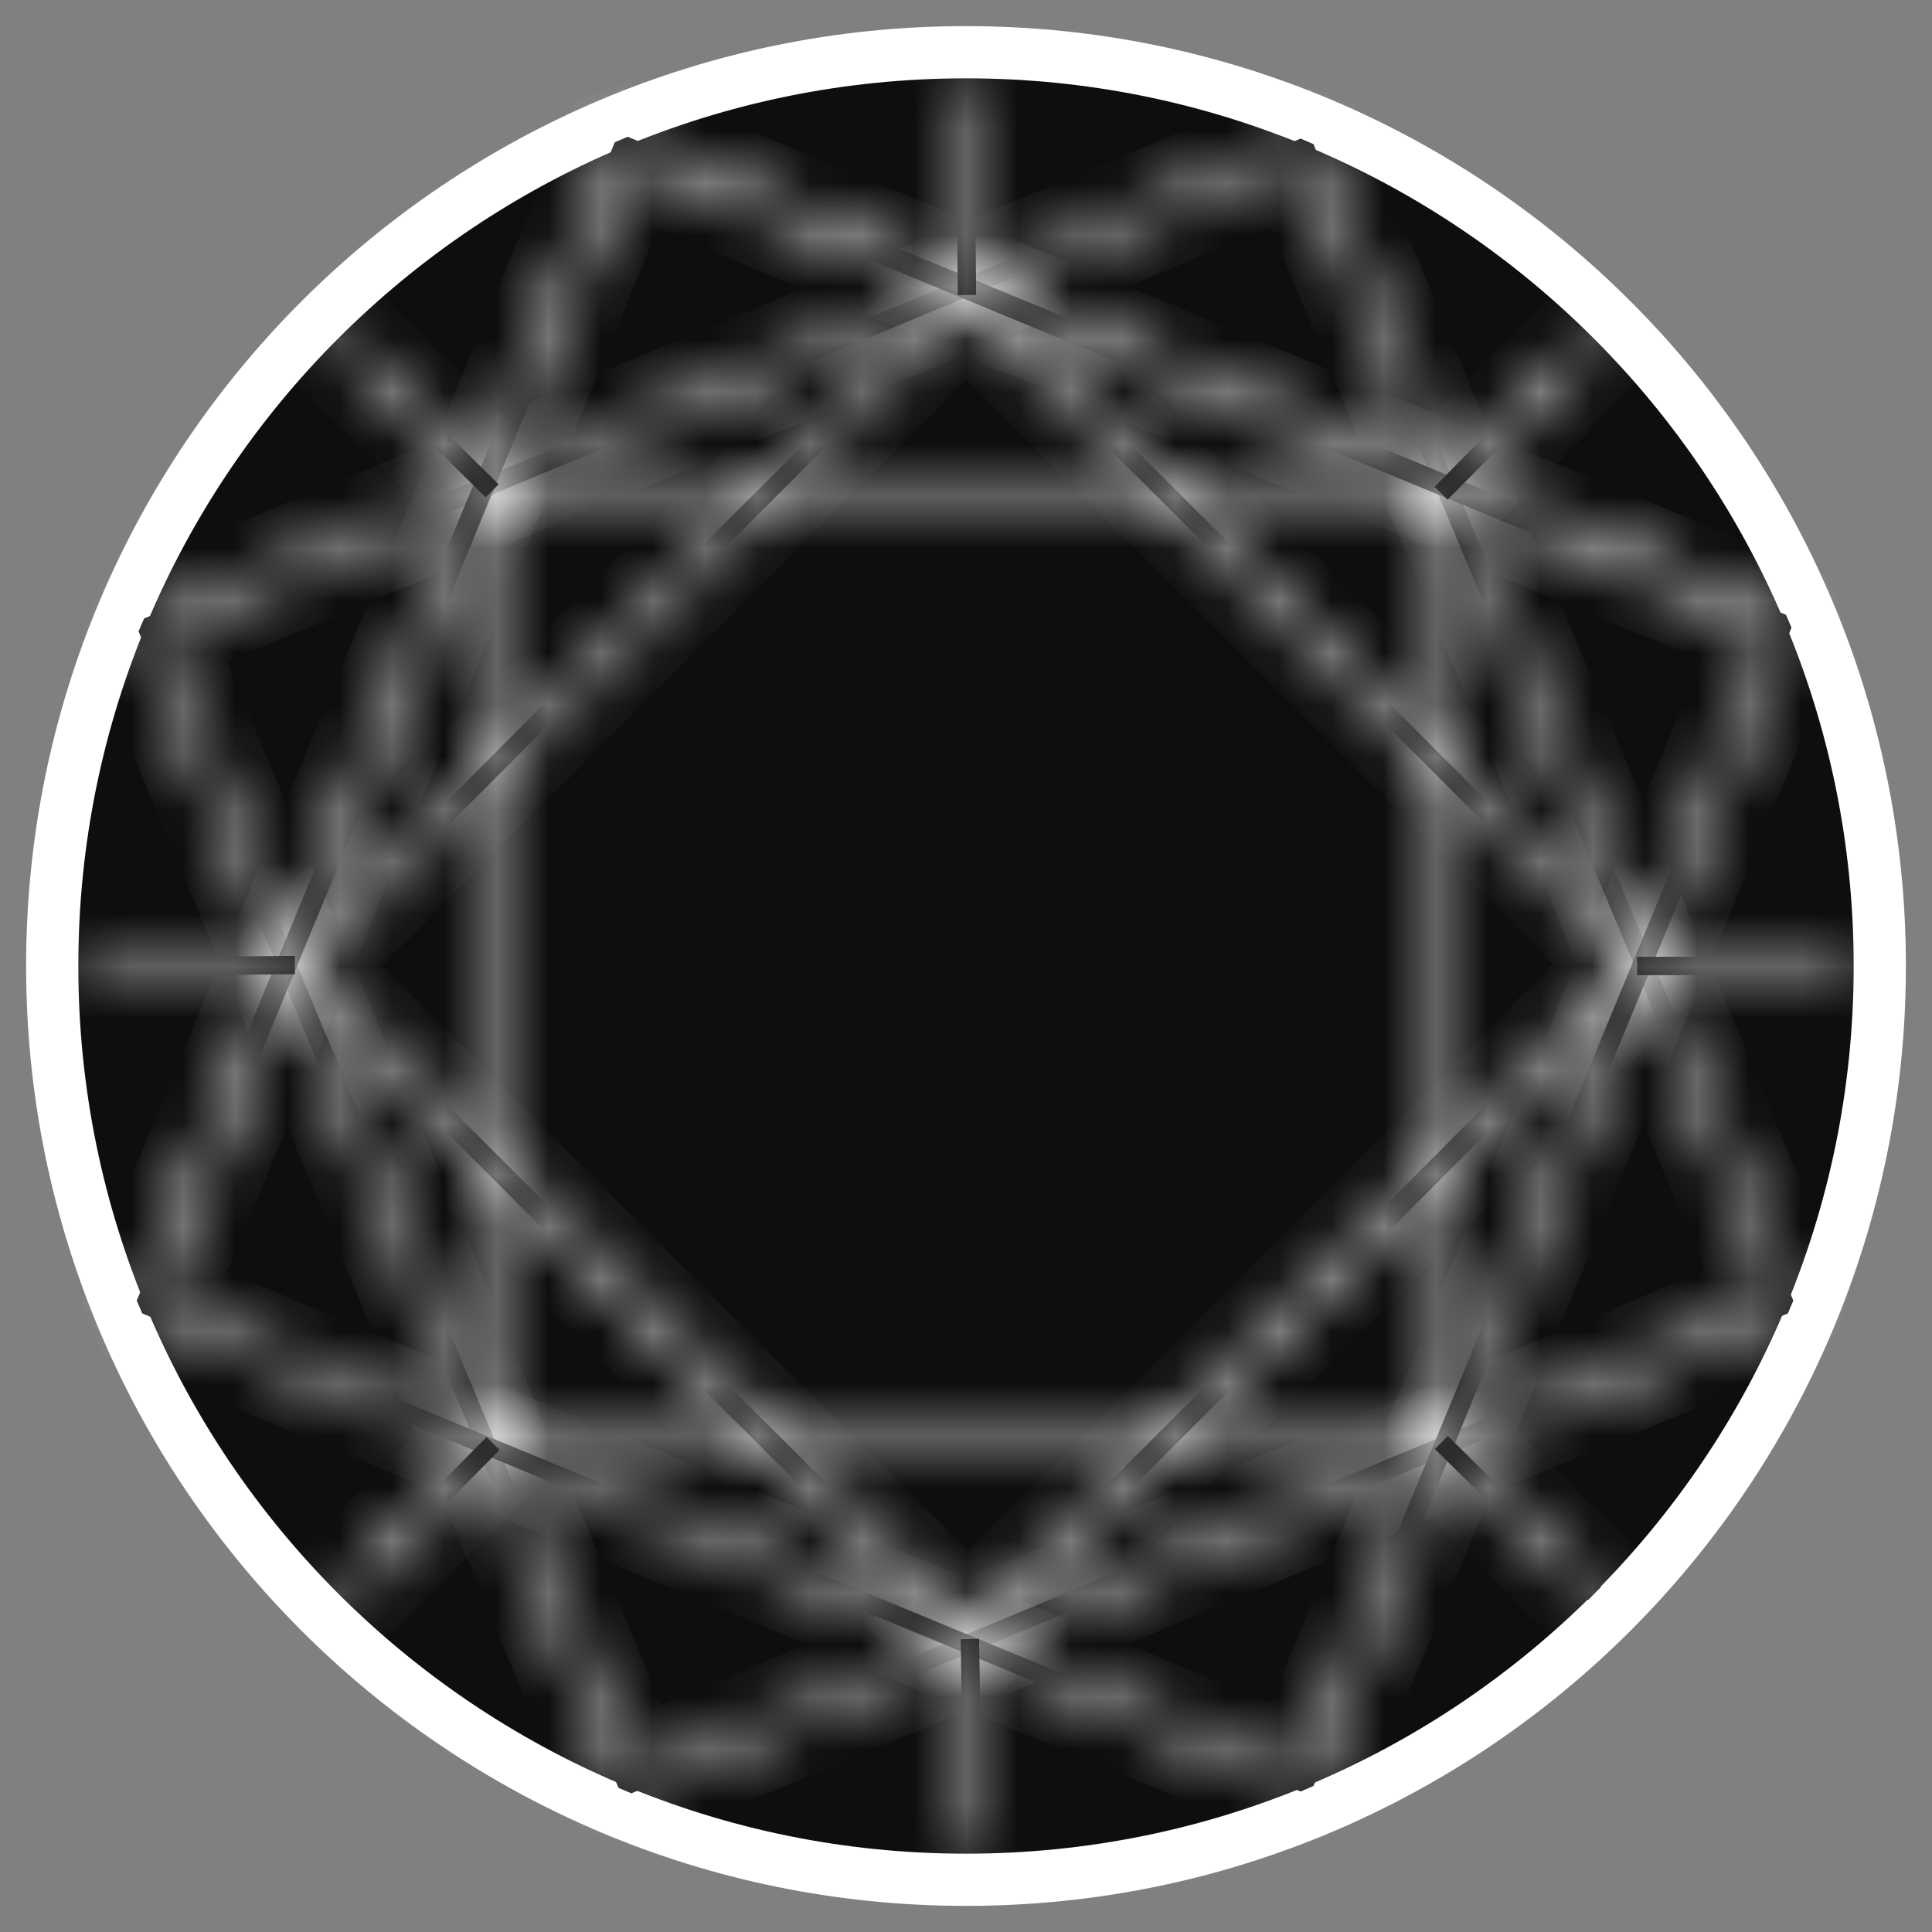
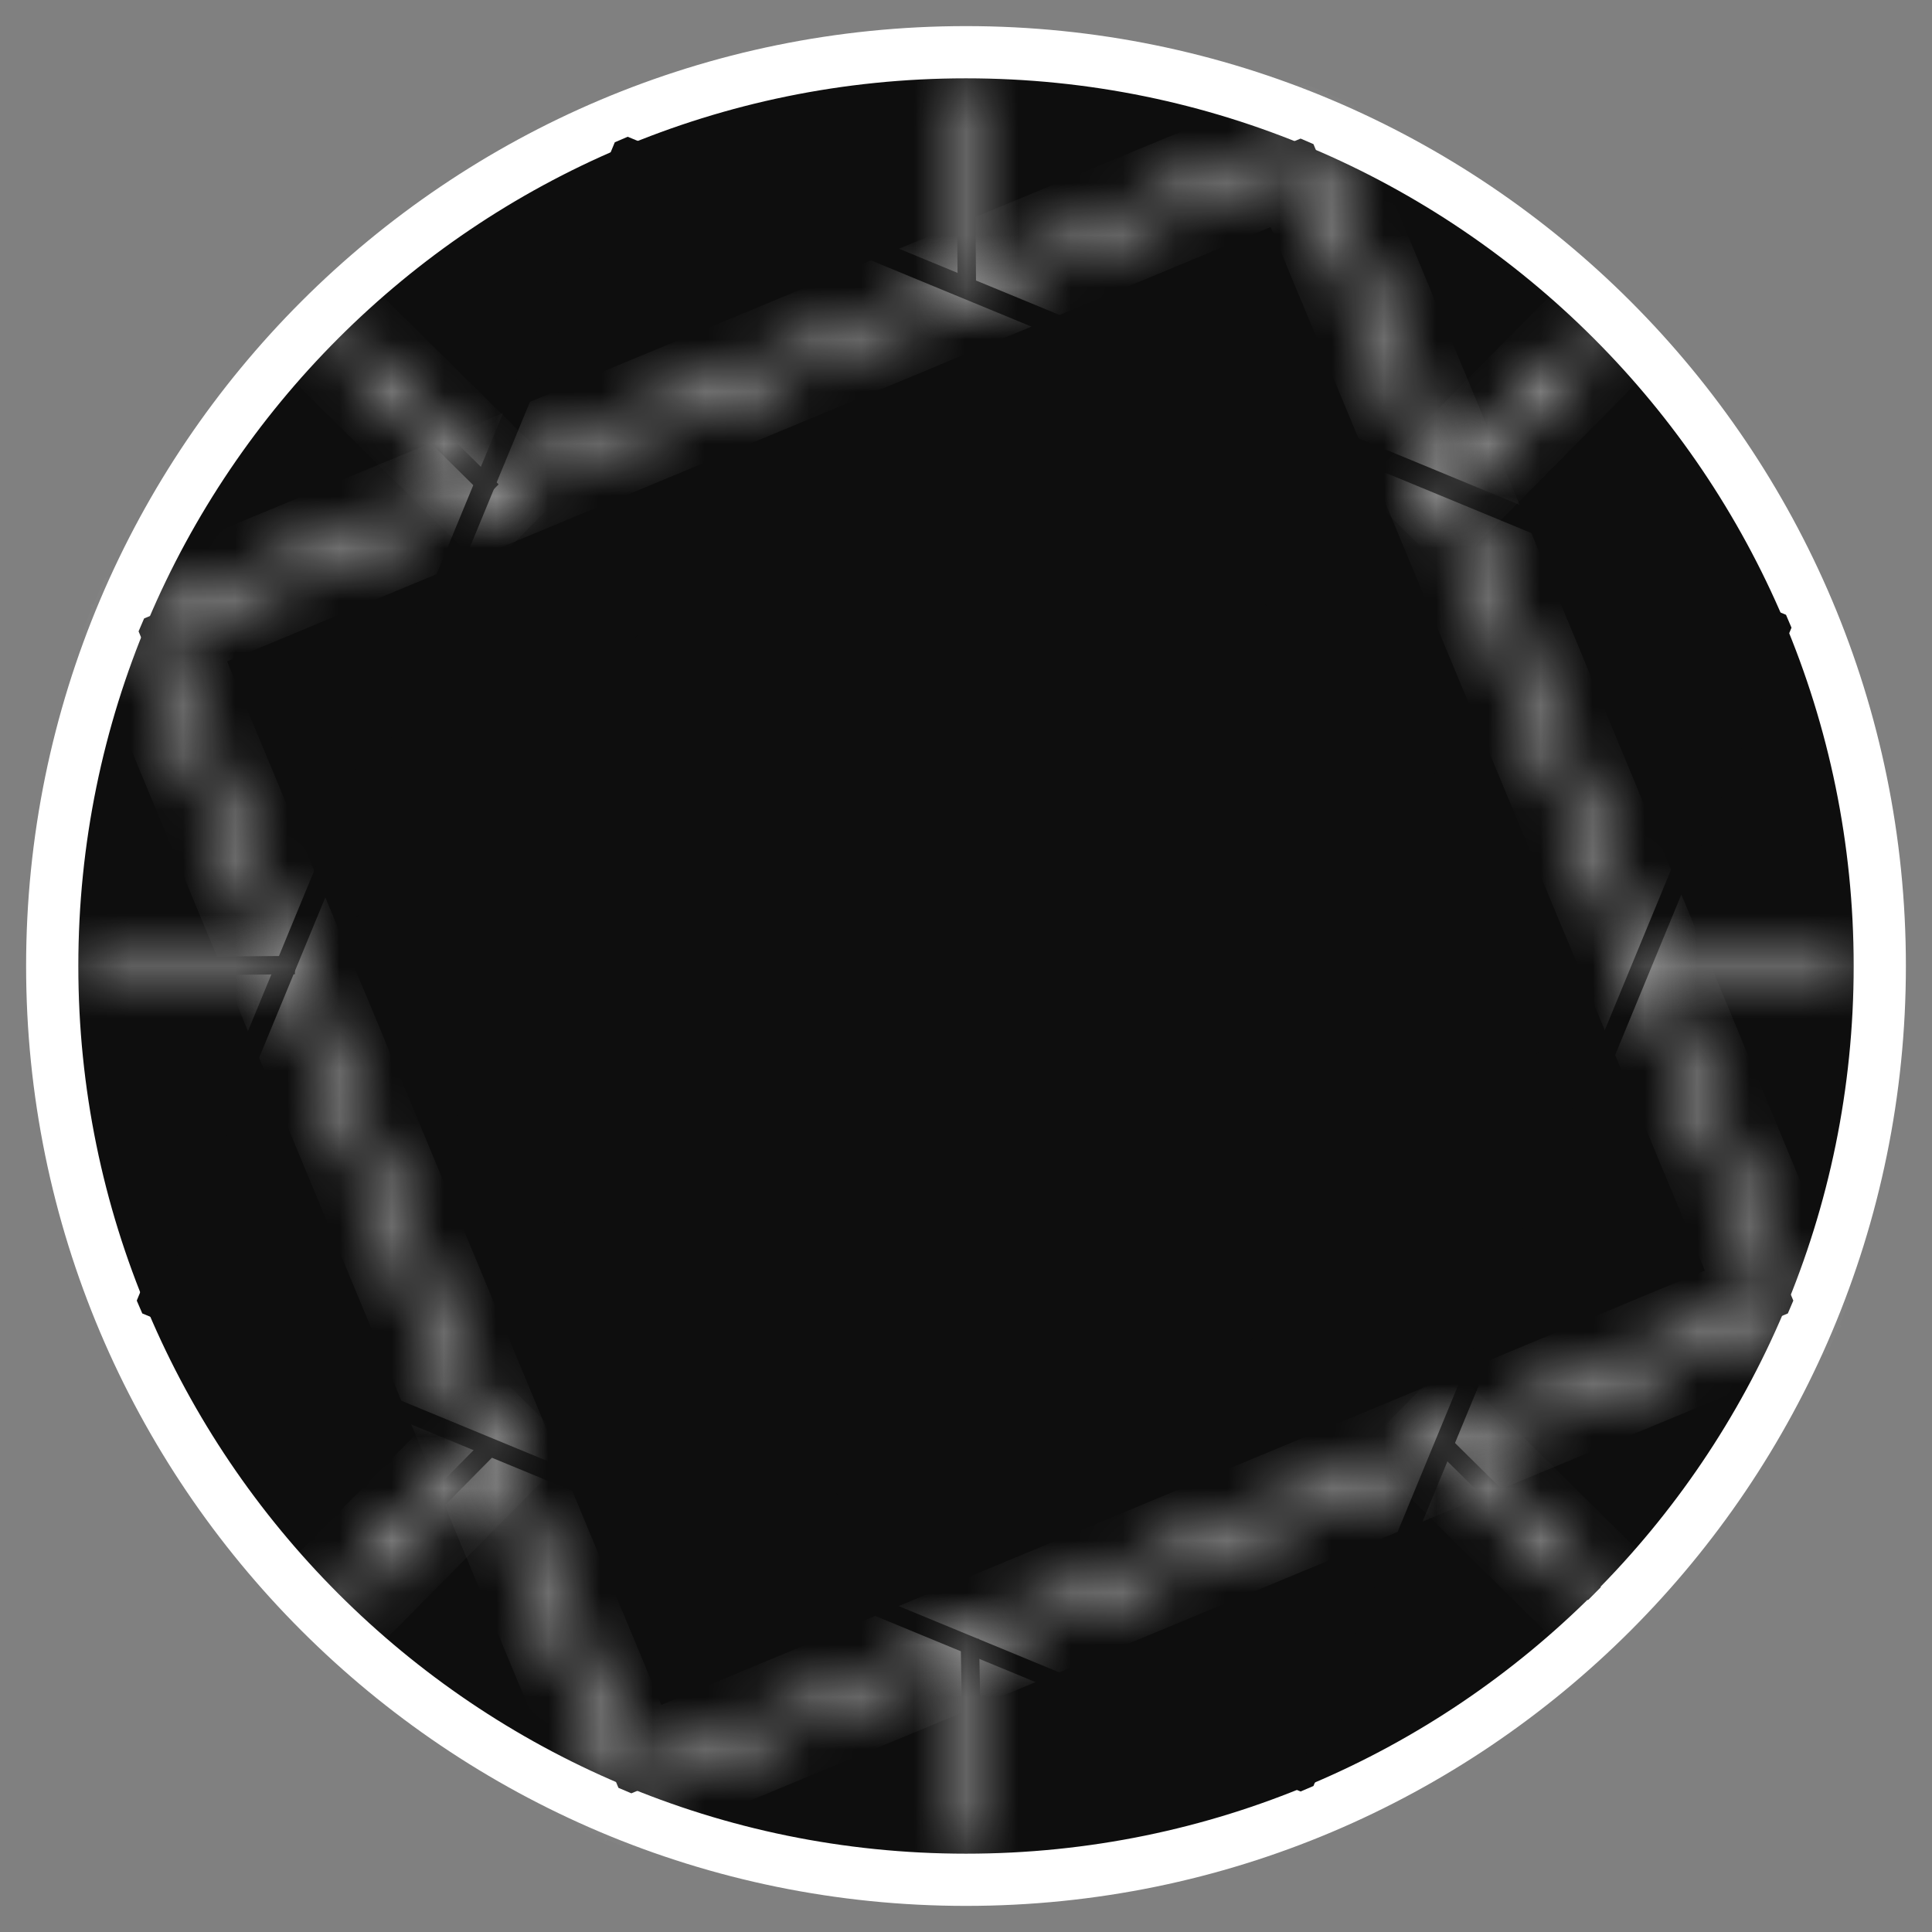
<svg xmlns="http://www.w3.org/2000/svg" width="37" height="37" viewBox="0 0 37 37" fill="none">
  <rect x="0" y="0" width="37" height="37" fill="#808080" stroke="none" />
  <path d="M18.5 36C28.165 36 36 28.165 36 18.5C36 8.835 28.165 1 18.5 1C8.835 1 1 8.835 1 18.5C1 28.165 8.835 36 18.5 36Z" fill="#0E0E0E" stroke="white" stroke-miterlimit="10" />
  <mask id="path-2-inside-1_12668_11805" fill="white">
    <path d="M9.381 27.832L9.205 27.656V9.451L9.381 9.275H27.585L27.761 9.451V27.656L27.585 27.832H9.381ZM9.557 9.627V27.48H27.409V9.627H9.557Z" />
  </mask>
  <path d="M9.381 27.832L9.205 27.656V9.451L9.381 9.275H27.585L27.761 9.451V27.656L27.585 27.832H9.381ZM9.557 9.627V27.48H27.409V9.627H9.557Z" fill="#0E0E0E" />
-   <path d="M9.381 27.832L8.674 28.539L8.967 28.832H9.381V27.832ZM9.205 27.656H8.205V28.07L8.498 28.363L9.205 27.656ZM9.205 9.451L8.498 8.744L8.205 9.037V9.451H9.205ZM9.381 9.275V8.275H8.967L8.674 8.568L9.381 9.275ZM27.585 9.275L28.293 8.568L28 8.275H27.585V9.275ZM27.761 9.451H28.761V9.037L28.468 8.744L27.761 9.451ZM27.761 27.656L28.468 28.363L28.761 28.07V27.656H27.761ZM27.585 27.832V28.832H28L28.293 28.539L27.585 27.832ZM9.557 9.627V8.627H8.557V9.627H9.557ZM9.557 27.48H8.557V28.48H9.557V27.48ZM27.409 27.48V28.48H28.409V27.48H27.409ZM27.409 9.627H28.409V8.627H27.409V9.627ZM10.088 27.125L9.912 26.949L8.498 28.363L8.674 28.539L10.088 27.125ZM10.205 27.656V9.451H8.205V27.656H10.205ZM9.912 10.159L10.088 9.982L8.674 8.568L8.498 8.744L9.912 10.159ZM9.381 10.275H27.585V8.275H9.381V10.275ZM26.878 9.982L27.054 10.159L28.468 8.744L28.293 8.568L26.878 9.982ZM26.761 9.451V27.656H28.761V9.451H26.761ZM27.054 26.949L26.878 27.125L28.293 28.539L28.468 28.363L27.054 26.949ZM27.585 26.832H9.381V28.832H27.585V26.832ZM8.557 9.627V27.48H10.557V9.627H8.557ZM9.557 28.48H27.409V26.48H9.557V28.48ZM28.409 27.48V9.627H26.409V27.48H28.409ZM27.409 8.627H9.557V10.627H27.409V8.627Z" fill="white" mask="url(#path-2-inside-1_12668_11805)" />
  <mask id="path-4-inside-2_12668_11805" fill="white">
    <path d="M18.395 31.529L5.508 18.642V18.395L18.395 5.508H18.642L31.529 18.395V18.642L18.642 31.529H18.395ZM5.895 18.501L18.536 31.106L31.142 18.466L18.501 5.86L5.895 18.501Z" />
  </mask>
  <path d="M18.395 31.529L5.508 18.642V18.395L18.395 5.508H18.642L31.529 18.395V18.642L18.642 31.529H18.395ZM5.895 18.501L18.536 31.106L31.142 18.466L18.501 5.86L5.895 18.501Z" fill="#0E0E0E" />
-   <path d="M18.395 31.529L17.688 32.236L17.981 32.529H18.395V31.529ZM5.508 18.642H4.508V19.056L4.801 19.349L5.508 18.642ZM5.508 18.395L4.801 17.688L4.508 17.981V18.395H5.508ZM18.395 5.508V4.508H17.981L17.688 4.801L18.395 5.508ZM18.642 5.508L19.349 4.801L19.056 4.508H18.642V5.508ZM31.529 18.395H32.529V17.981L32.236 17.688L31.529 18.395ZM31.529 18.642L32.236 19.349L32.529 19.056V18.642H31.529ZM18.642 31.529V32.529H19.056L19.349 32.236L18.642 31.529ZM5.895 18.501L5.187 17.795L4.481 18.503L5.189 19.209L5.895 18.501ZM18.536 31.106L17.83 31.814L18.538 32.521L19.244 31.812L18.536 31.106ZM31.142 18.466L31.85 19.172L32.556 18.464L31.848 17.758L31.142 18.466ZM18.501 5.86L19.207 5.152L18.499 4.446L17.793 5.154L18.501 5.86ZM19.102 30.822L6.215 17.934L4.801 19.349L17.688 32.236L19.102 30.822ZM6.508 18.642V18.395H4.508V18.642H6.508ZM6.215 19.102L19.102 6.215L17.688 4.801L4.801 17.688L6.215 19.102ZM18.395 6.508H18.642V4.508H18.395V6.508ZM17.934 6.215L30.822 19.102L32.236 17.688L19.349 4.801L17.934 6.215ZM30.529 18.395V18.642H32.529V18.395H30.529ZM30.822 17.934L17.934 30.822L19.349 32.236L32.236 19.349L30.822 17.934ZM18.642 30.529H18.395V32.529H18.642V30.529ZM5.189 19.209L17.83 31.814L19.242 30.398L6.601 17.793L5.189 19.209ZM19.244 31.812L31.85 19.172L30.433 17.759L17.828 30.4L19.244 31.812ZM31.848 17.758L19.207 5.152L17.795 6.568L30.436 19.174L31.848 17.758ZM17.793 5.154L5.187 17.795L6.603 19.207L19.209 6.566L17.793 5.154Z" fill="white" mask="url(#path-4-inside-2_12668_11805)" />
  <mask id="path-6-inside-3_12668_11805" fill="white">
    <path d="M12.091 34.344L11.844 34.239L2.654 12.091L2.76 11.844L24.908 2.654L25.154 2.76L34.344 24.908L34.239 25.154L12.091 34.344ZM3.042 12.126L12.126 33.957L33.957 24.873L24.873 3.042L3.042 12.126Z" />
  </mask>
  <path d="M12.091 34.344L11.844 34.239L2.654 12.091L2.76 11.844L24.908 2.654L25.154 2.76L34.344 24.908L34.239 25.154L12.091 34.344ZM3.042 12.126L12.126 33.957L33.957 24.873L24.873 3.042L3.042 12.126Z" fill="#0E0E0E" />
  <path d="M12.091 34.344L11.697 35.264L12.085 35.43L12.474 35.268L12.091 34.344ZM11.844 34.239L10.921 34.622L11.077 34.998L11.45 35.158L11.844 34.239ZM2.654 12.091L1.735 11.697L1.569 12.085L1.731 12.474L2.654 12.091ZM2.76 11.844L2.377 10.921L2.001 11.077L1.841 11.45L2.76 11.844ZM24.908 2.654L25.302 1.735L24.914 1.569L24.525 1.731L24.908 2.654ZM25.154 2.76L26.078 2.377L25.922 2.001L25.548 1.841L25.154 2.76ZM34.344 24.908L35.264 25.302L35.43 24.914L35.268 24.525L34.344 24.908ZM34.239 25.154L34.622 26.078L34.998 25.922L35.158 25.548L34.239 25.154ZM3.042 12.126L2.657 11.203L1.734 11.587L2.118 12.51L3.042 12.126ZM12.126 33.957L11.203 34.341L11.587 35.265L12.51 34.88L12.126 33.957ZM33.957 24.873L34.341 25.796L35.265 25.412L34.88 24.488L33.957 24.873ZM24.873 3.042L25.796 2.657L25.412 1.734L24.488 2.118L24.873 3.042ZM12.485 33.425L12.238 33.32L11.45 35.158L11.697 35.264L12.485 33.425ZM12.768 33.855L3.578 11.708L1.731 12.474L10.921 34.622L12.768 33.855ZM3.573 12.485L3.679 12.238L1.841 11.45L1.735 11.697L3.573 12.485ZM3.143 12.768L25.291 3.578L24.525 1.731L2.377 10.921L3.143 12.768ZM24.514 3.573L24.76 3.679L25.548 1.841L25.302 1.735L24.514 3.573ZM24.231 3.143L33.421 25.291L35.268 24.525L26.078 2.377L24.231 3.143ZM33.425 24.514L33.32 24.76L35.158 25.548L35.264 25.302L33.425 24.514ZM33.855 24.231L11.708 33.421L12.474 35.268L34.622 26.078L33.855 24.231ZM2.118 12.51L11.203 34.341L13.049 33.573L3.965 11.742L2.118 12.51ZM12.51 34.88L34.341 25.796L33.573 23.949L11.742 33.034L12.51 34.88ZM34.88 24.488L25.796 2.657L23.949 3.426L33.034 25.257L34.88 24.488ZM24.488 2.118L2.657 11.203L3.426 13.049L25.257 3.965L24.488 2.118Z" fill="white" mask="url(#path-6-inside-3_12668_11805)" />
  <mask id="path-8-inside-4_12668_11805" fill="white">
    <path d="M24.908 34.309L2.725 25.154L2.619 24.908L11.774 2.725L12.021 2.619L34.204 11.774L34.309 12.021L25.154 34.204L24.908 34.309ZM3.042 24.908L24.873 33.922L33.887 12.091L12.056 3.077L3.042 24.908Z" />
  </mask>
  <path d="M24.908 34.309L2.725 25.154L2.619 24.908L11.774 2.725L12.021 2.619L34.204 11.774L34.309 12.021L25.154 34.204L24.908 34.309ZM3.042 24.908L24.873 33.922L33.887 12.091L12.056 3.077L3.042 24.908Z" fill="#0E0E0E" />
-   <path d="M24.908 34.309L24.526 35.234L24.915 35.394L25.302 35.228L24.908 34.309ZM2.725 25.154L1.806 25.548L1.966 25.923L2.343 26.079L2.725 25.154ZM2.619 24.908L1.695 24.526L1.534 24.915L1.7 25.302L2.619 24.908ZM11.774 2.725L11.38 1.806L11.005 1.966L10.85 2.343L11.774 2.725ZM12.021 2.619L12.402 1.695L12.013 1.534L11.627 1.7L12.021 2.619ZM34.204 11.774L35.123 11.38L34.962 11.005L34.585 10.85L34.204 11.774ZM34.309 12.021L35.234 12.402L35.394 12.013L35.228 11.627L34.309 12.021ZM25.154 34.204L25.548 35.123L25.923 34.962L26.079 34.585L25.154 34.204ZM3.042 24.908L2.117 24.526L1.736 25.451L2.66 25.832L3.042 24.908ZM24.873 33.922L24.491 34.846L25.415 35.228L25.797 34.304L24.873 33.922ZM33.887 12.091L34.811 12.473L35.193 11.548L34.268 11.167L33.887 12.091ZM12.056 3.077L12.437 2.153L11.513 1.771L11.132 2.695L12.056 3.077ZM25.289 33.385L3.106 24.23L2.343 26.079L24.526 35.234L25.289 33.385ZM3.644 24.76L3.538 24.514L1.7 25.302L1.806 25.548L3.644 24.76ZM3.544 25.289L12.698 3.106L10.85 2.343L1.695 24.526L3.544 25.289ZM12.168 3.644L12.415 3.538L11.627 1.7L11.38 1.806L12.168 3.644ZM11.639 3.544L33.822 12.698L34.585 10.85L12.402 1.695L11.639 3.544ZM33.285 12.168L33.39 12.415L35.228 11.627L35.123 11.38L33.285 12.168ZM33.385 11.639L24.23 33.822L26.079 34.585L35.234 12.402L33.385 11.639ZM24.76 33.285L24.514 33.39L25.302 35.228L25.548 35.123L24.76 33.285ZM2.66 25.832L24.491 34.846L25.254 32.998L3.423 23.984L2.66 25.832ZM25.797 34.304L34.811 12.473L32.962 11.709L23.948 33.54L25.797 34.304ZM34.268 11.167L12.437 2.153L11.674 4.001L33.505 13.015L34.268 11.167ZM11.132 2.695L2.117 24.526L3.966 25.29L12.98 3.459L11.132 2.695Z" fill="white" mask="url(#path-8-inside-4_12668_11805)" />
  <mask id="path-10-inside-5_12668_11805" fill="white">
    <path d="M27.728 27.5L27.48 27.75L30.411 30.645L30.659 30.395L27.728 27.5Z" />
  </mask>
  <path d="M27.728 27.5L27.48 27.75L30.411 30.645L30.659 30.395L27.728 27.5Z" fill="#0E0E0E" />
  <path d="M27.48 27.75L26.769 27.047L26.066 27.759L26.778 28.461L27.48 27.75ZM27.728 27.5L28.431 26.788L27.719 26.085L27.017 26.797L27.728 27.5ZM30.659 30.395L31.37 31.098L32.073 30.386L31.361 29.683L30.659 30.395ZM30.411 30.645L29.709 31.357L30.42 32.059L31.123 31.348L30.411 30.645ZM28.192 28.453L28.439 28.202L27.017 26.797L26.769 27.047L28.192 28.453ZM27.025 28.211L29.956 31.106L31.361 29.683L28.431 26.788L27.025 28.211ZM29.947 29.692L29.7 29.942L31.123 31.348L31.37 31.098L29.947 29.692ZM31.114 29.934L28.183 27.039L26.778 28.461L29.709 31.357L31.114 29.934Z" fill="white" mask="url(#path-10-inside-5_12668_11805)" />
  <mask id="path-12-inside-6_12668_11805" fill="white">
    <path d="M6.619 6.38L6.371 6.631L9.302 9.526L9.549 9.276L6.619 6.38Z" />
  </mask>
  <path d="M6.619 6.38L6.371 6.631L9.302 9.526L9.549 9.276L6.619 6.38Z" fill="#0E0E0E" />
-   <path d="M6.371 6.631L5.66 5.928L4.957 6.639L5.668 7.342L6.371 6.631ZM6.619 6.38L7.321 5.669L6.61 4.966L5.907 5.678L6.619 6.38ZM9.549 9.276L10.261 9.978L10.964 9.267L10.252 8.564L9.549 9.276ZM9.302 9.526L8.599 10.238L9.311 10.94L10.013 10.229L9.302 9.526ZM7.083 7.334L7.33 7.083L5.907 5.678L5.66 5.928L7.083 7.334ZM5.916 7.092L8.847 9.987L10.252 8.564L7.321 5.669L5.916 7.092ZM8.838 8.573L8.591 8.823L10.013 10.229L10.261 9.978L8.838 8.573ZM10.005 8.815L7.074 5.919L5.668 7.342L8.599 10.238L10.005 8.815Z" fill="white" mask="url(#path-12-inside-6_12668_11805)" />
+   <path d="M6.371 6.631L5.66 5.928L4.957 6.639L5.668 7.342L6.371 6.631ZM6.619 6.38L7.321 5.669L6.61 4.966L5.907 5.678L6.619 6.38ZM9.549 9.276L10.261 9.978L10.964 9.267L10.252 8.564L9.549 9.276ZM9.302 9.526L8.599 10.238L9.311 10.94L10.013 10.229L9.302 9.526ZM7.083 7.334L7.33 7.083L5.907 5.678L5.66 5.928L7.083 7.334ZM5.916 7.092L8.847 9.987L10.252 8.564L7.321 5.669ZM8.838 8.573L8.591 8.823L10.013 10.229L10.261 9.978L8.838 8.573ZM10.005 8.815L7.074 5.919L5.668 7.342L8.599 10.238L10.005 8.815Z" fill="white" mask="url(#path-12-inside-6_12668_11805)" />
  <mask id="path-14-inside-7_12668_11805" fill="white">
    <path d="M35.471 18.324H31.352V18.676H35.471V18.324Z" />
  </mask>
-   <path d="M35.471 18.324H31.352V18.676H35.471V18.324Z" fill="#0E0E0E" />
  <path d="M31.352 18.324V17.324H30.352V18.324H31.352ZM35.471 18.324H36.471V17.324H35.471V18.324ZM35.471 18.676V19.676H36.471V18.676H35.471ZM31.352 18.676H30.352V19.676H31.352V18.676ZM31.352 19.324H35.471V17.324H31.352V19.324ZM34.471 18.324V18.676H36.471V18.324H34.471ZM35.471 17.676H31.352V19.676H35.471V17.676ZM32.352 18.676V18.324H30.352V18.676H32.352Z" fill="white" mask="url(#path-14-inside-7_12668_11805)" />
  <mask id="path-16-inside-8_12668_11805" fill="white">
    <path d="M5.645 18.306L1.525 18.342L1.528 18.694L5.648 18.658L5.645 18.306Z" />
  </mask>
  <path d="M5.645 18.306L1.525 18.342L1.528 18.694L5.648 18.658L5.645 18.306Z" fill="#0E0E0E" />
  <path d="M1.525 18.342L1.517 17.342L0.517 17.351L0.525 18.351L1.525 18.342ZM5.645 18.306L6.645 18.297L6.636 17.297L5.636 17.306L5.645 18.306ZM5.648 18.658L5.657 19.658L6.657 19.649L6.648 18.649L5.648 18.658ZM1.528 18.694L0.529 18.703L0.537 19.703L1.537 19.694L1.528 18.694ZM1.534 19.342L5.654 19.306L5.636 17.306L1.517 17.342L1.534 19.342ZM4.645 18.315L4.648 18.667L6.648 18.649L6.645 18.297L4.645 18.315ZM5.639 17.658L1.52 17.694L1.537 19.694L5.657 19.658L5.639 17.658ZM2.528 18.685L2.525 18.333L0.525 18.351L0.529 18.703L2.528 18.685Z" fill="white" mask="url(#path-16-inside-8_12668_11805)" />
  <mask id="path-18-inside-9_12668_11805" fill="white">
    <path d="M9.319 27.52L6.422 30.449L6.672 30.697L9.569 27.767L9.319 27.52Z" />
  </mask>
  <path d="M9.319 27.52L6.422 30.449L6.672 30.697L9.569 27.767L9.319 27.52Z" fill="#0E0E0E" />
  <path d="M6.422 30.449L5.711 29.746L5.008 30.457L5.719 31.16L6.422 30.449ZM9.319 27.52L10.022 26.809L9.311 26.106L8.608 26.817L9.319 27.52ZM9.569 27.767L10.28 28.471L10.983 27.76L10.272 27.056L9.569 27.767ZM6.672 30.697L5.969 31.408L6.68 32.111L7.383 31.4L6.672 30.697ZM7.133 31.152L10.03 28.223L8.608 26.817L5.711 29.746L7.133 31.152ZM8.615 28.231L8.866 28.479L10.272 27.056L10.022 26.809L8.615 28.231ZM8.858 27.064L5.961 29.994L7.383 31.4L10.28 28.471L8.858 27.064ZM7.375 29.986L7.125 29.738L5.719 31.16L5.969 31.408L7.375 29.986Z" fill="white" mask="url(#path-18-inside-9_12668_11805)" />
  <mask id="path-20-inside-10_12668_11805" fill="white">
    <path d="M30.369 6.393L27.473 9.322L27.723 9.57L30.62 6.641L30.369 6.393Z" />
  </mask>
-   <path d="M30.369 6.393L27.473 9.322L27.723 9.57L30.62 6.641L30.369 6.393Z" fill="#0E0E0E" />
  <path d="M27.473 9.322L26.762 8.619L26.058 9.33L26.77 10.033L27.473 9.322ZM30.369 6.393L31.073 5.682L30.361 4.979L29.658 5.69L30.369 6.393ZM30.62 6.641L31.331 7.344L32.034 6.633L31.323 5.929L30.62 6.641ZM27.723 9.57L27.02 10.281L27.731 10.984L28.434 10.273L27.723 9.57ZM28.184 10.025L31.081 7.096L29.658 5.69L26.762 8.619L28.184 10.025ZM29.666 7.104L29.917 7.352L31.323 5.929L31.073 5.682L29.666 7.104ZM29.909 5.937L27.012 8.867L28.434 10.273L31.331 7.344L29.909 5.937ZM28.426 8.859L28.176 8.611L26.77 10.033L27.02 10.281L28.426 8.859Z" fill="white" mask="url(#path-20-inside-10_12668_11805)" />
  <mask id="path-22-inside-11_12668_11805" fill="white">
    <path d="M18.75 31.387L18.398 31.393L18.469 35.477L18.821 35.47L18.75 31.387Z" />
  </mask>
  <path d="M18.75 31.387L18.398 31.393L18.469 35.477L18.821 35.47L18.75 31.387Z" fill="#0E0E0E" />
  <path d="M18.398 31.393L18.381 30.393L17.381 30.41L17.399 31.41L18.398 31.393ZM18.75 31.387L19.75 31.369L19.733 30.369L18.733 30.387L18.75 31.387ZM18.821 35.47L18.838 36.47L19.838 36.453L19.821 35.453L18.821 35.47ZM18.469 35.477L17.469 35.494L17.486 36.494L18.486 36.476L18.469 35.477ZM18.416 32.392L18.768 32.386L18.733 30.387L18.381 30.393L18.416 32.392ZM17.751 31.404L17.821 35.488L19.821 35.453L19.75 31.369L17.751 31.404ZM18.804 34.471L18.452 34.477L18.486 36.476L18.838 36.47L18.804 34.471ZM19.469 35.459L19.398 31.375L17.399 31.41L17.469 35.494L19.469 35.459Z" fill="white" mask="url(#path-22-inside-11_12668_11805)" />
  <mask id="path-24-inside-12_12668_11805" fill="white">
    <path d="M18.659 1.528L18.307 1.531L18.342 5.651L18.694 5.648L18.659 1.528Z" />
  </mask>
  <path d="M18.659 1.528L18.307 1.531L18.342 5.651L18.694 5.648L18.659 1.528Z" fill="#0E0E0E" />
  <path d="M18.307 1.531L18.298 0.531L17.298 0.54L17.307 1.54L18.307 1.531ZM18.659 1.528L19.659 1.52L19.65 0.52L18.65 0.528L18.659 1.528ZM18.694 5.648L18.703 6.648L19.703 6.639L19.694 5.639L18.694 5.648ZM18.342 5.651L17.342 5.659L17.351 6.659L18.35 6.651L18.342 5.651ZM18.315 2.531L18.667 2.528L18.65 0.528L18.298 0.531L18.315 2.531ZM17.659 1.537L17.694 5.656L19.694 5.639L19.659 1.52L17.659 1.537ZM18.685 4.648L18.333 4.651L18.35 6.651L18.703 6.648L18.685 4.648ZM19.342 5.642L19.307 1.523L17.307 1.54L17.342 5.659L19.342 5.642Z" fill="white" mask="url(#path-24-inside-12_12668_11805)" />
</svg>